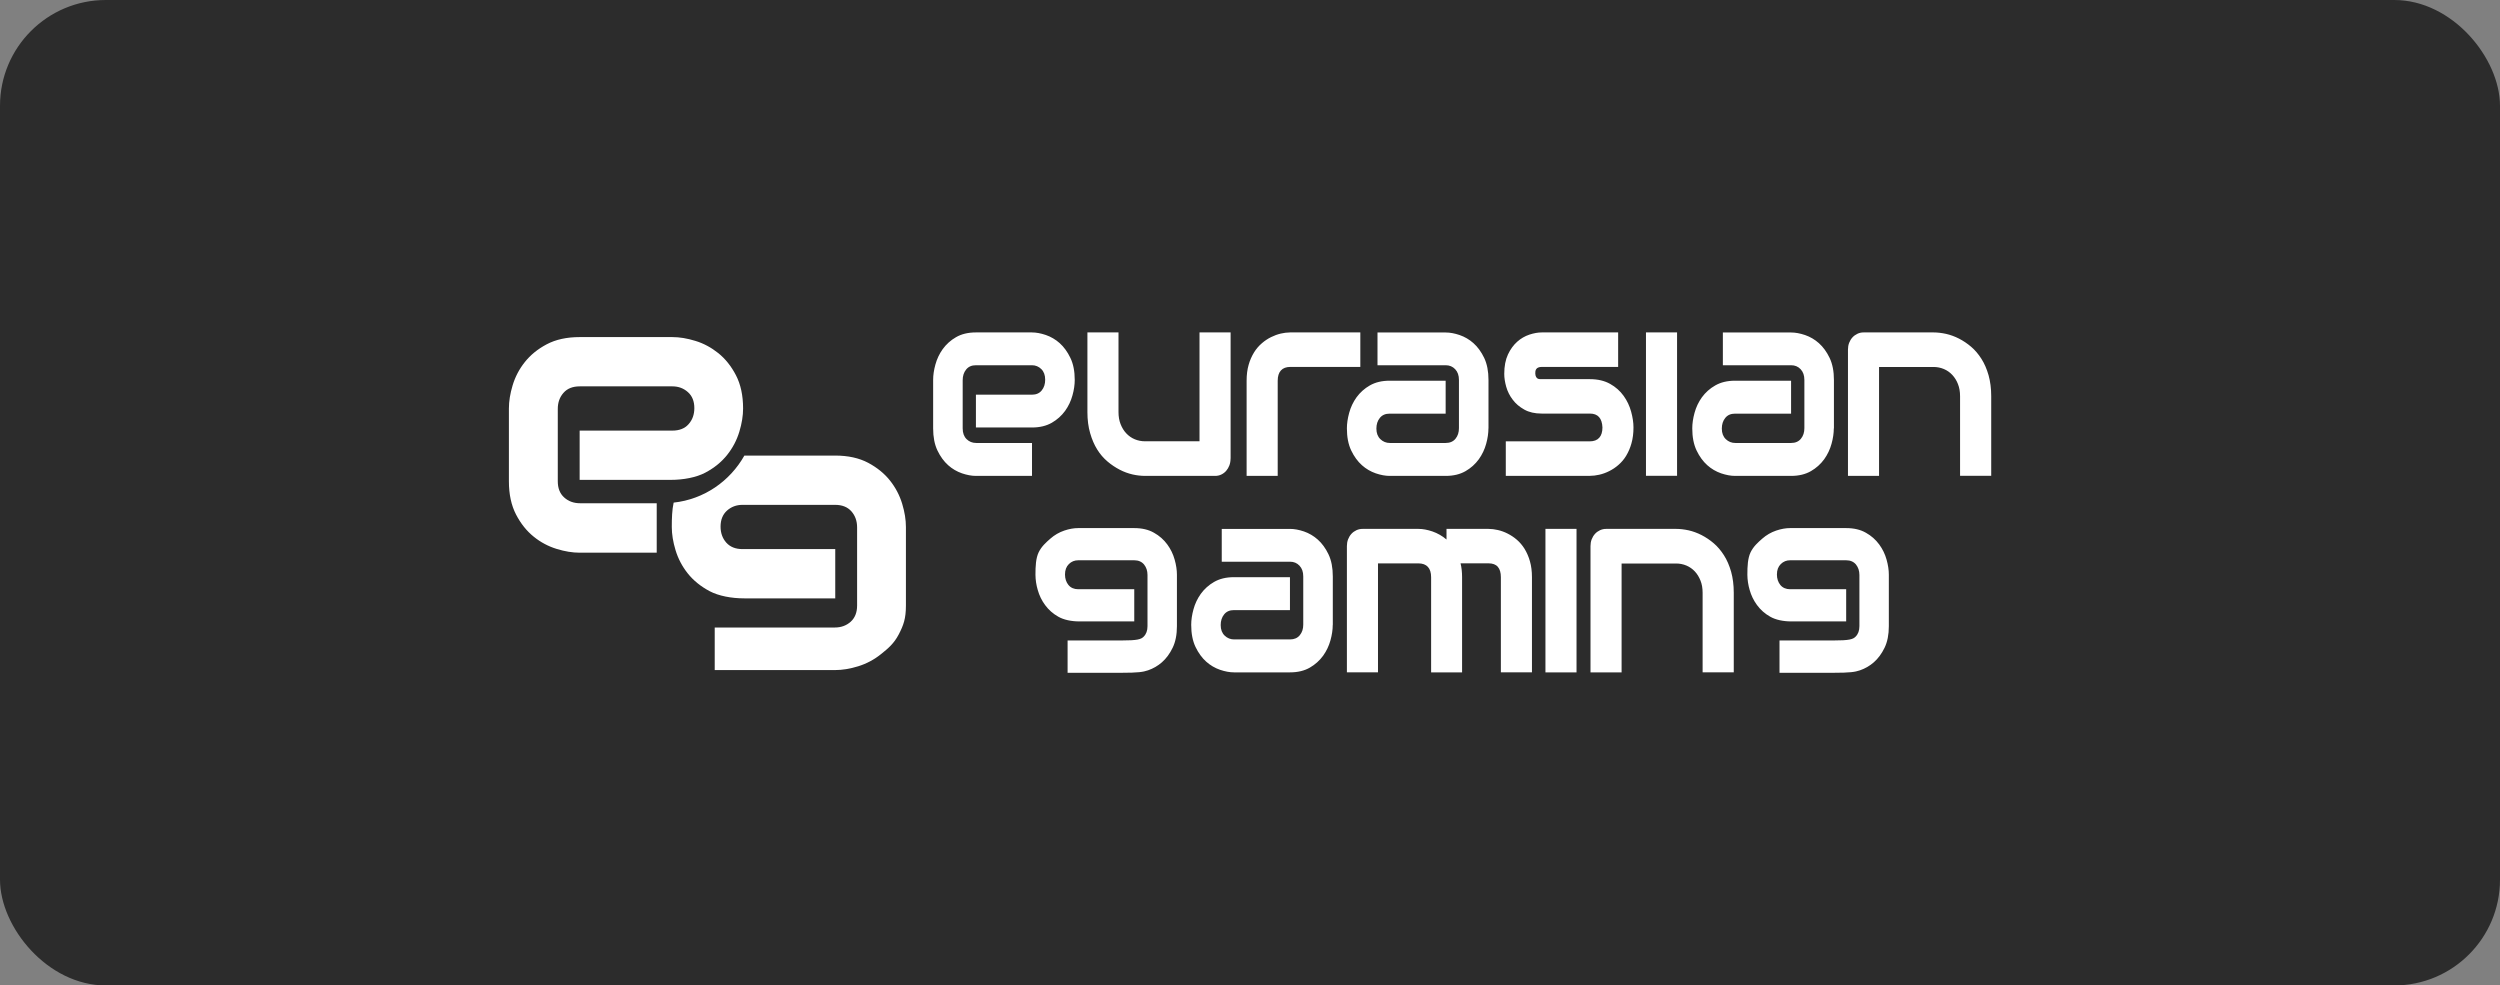
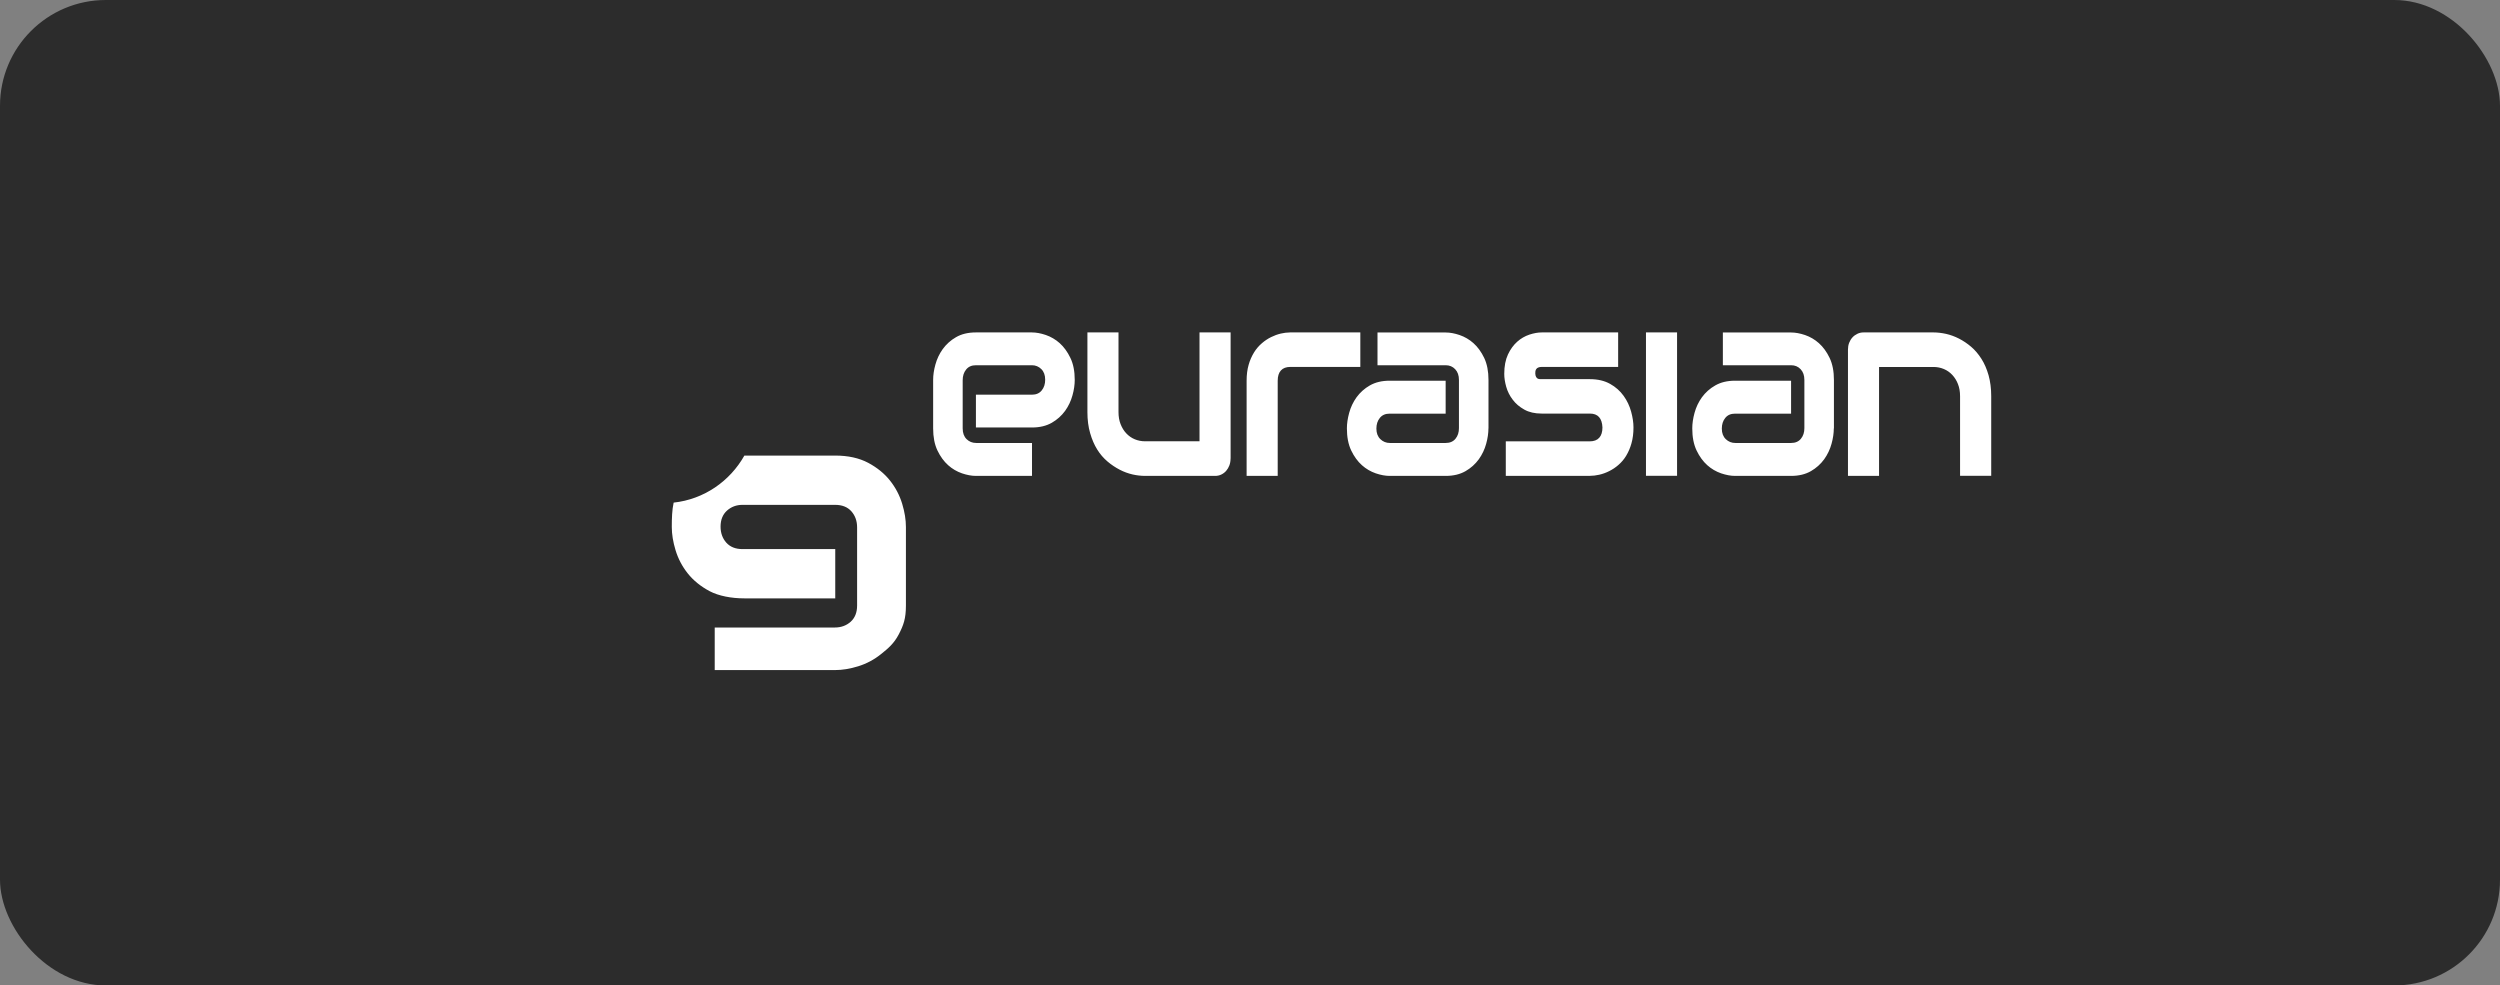
<svg xmlns="http://www.w3.org/2000/svg" width="378" height="149" viewBox="0 0 378 149" fill="none">
  <rect x="0" y="0" width="378" height="149" fill="#808080" stroke="none" />
  <rect width="378" height="149" rx="16" fill="#2C2C2C" />
  <path d="M162.5 57.45C162.5 58.174 162.388 58.953 162.155 59.79C161.926 60.626 161.551 61.415 161.047 62.12C160.514 62.853 159.832 63.464 159.046 63.914C158.217 64.393 157.221 64.637 156.039 64.637H147.559V59.677H156.029C156.672 59.677 157.165 59.461 157.51 59.029C157.864 58.596 158.031 58.052 158.031 57.413C158.031 56.727 157.836 56.191 157.445 55.806C157.26 55.619 157.04 55.471 156.797 55.37C156.554 55.27 156.293 55.221 156.03 55.224H147.56C146.917 55.224 146.424 55.44 146.08 55.872C145.726 56.304 145.558 56.849 145.558 57.488V64.768C145.558 65.464 145.754 66.008 146.144 66.394C146.535 66.779 147.019 66.977 147.597 66.977H156.039V71.956H147.559C146.908 71.956 146.209 71.824 145.456 71.57C144.683 71.304 143.97 70.885 143.361 70.34C142.719 69.767 142.179 69.024 141.741 68.113C141.304 67.193 141.091 66.084 141.091 64.769V57.45C141.091 56.727 141.201 55.947 141.435 55.111C141.663 54.275 142.038 53.486 142.542 52.781C143.075 52.048 143.757 51.437 144.543 50.987C145.372 50.507 146.368 50.263 147.55 50.263H156.02C156.672 50.263 157.37 50.395 158.124 50.649C158.897 50.915 159.61 51.333 160.219 51.879C160.861 52.452 161.401 53.195 161.839 54.106C162.285 55.026 162.5 56.136 162.5 57.45ZM186.059 69.325C186.059 69.701 186.003 70.048 185.882 70.368C185.768 70.674 185.601 70.957 185.388 71.204C185.18 71.438 184.927 71.626 184.644 71.758C184.364 71.89 184.057 71.956 183.732 71.956H173.111C172.487 71.949 171.866 71.877 171.258 71.74C170.582 71.585 169.929 71.345 169.313 71.026C168.651 70.683 168.03 70.267 167.461 69.786C166.847 69.265 166.319 68.65 165.897 67.963C165.45 67.249 165.097 66.423 164.827 65.483C164.557 64.543 164.417 63.491 164.417 62.317V50.263H169.117V62.298C169.117 62.984 169.22 63.594 169.434 64.13C169.648 64.675 169.927 65.135 170.29 65.52C170.653 65.906 171.072 66.206 171.565 66.413C172.05 66.62 172.58 66.723 173.148 66.723H181.367V50.263H186.068V69.325H186.059ZM205.69 55.477H195.116C194.473 55.477 193.999 55.656 193.673 56.013C193.347 56.37 193.189 56.887 193.189 57.573V71.956H188.488V57.563C188.488 56.671 188.59 55.863 188.795 55.158C188.979 54.496 189.255 53.864 189.614 53.279C189.935 52.761 190.333 52.295 190.796 51.899C191.219 51.529 191.689 51.216 192.193 50.968C192.664 50.733 193.161 50.553 193.673 50.432C194.131 50.325 194.599 50.268 195.069 50.263H205.681V55.478L205.69 55.477ZM225.051 64.769C225.051 65.492 224.939 66.272 224.707 67.108C224.478 67.944 224.103 68.733 223.599 69.438C223.066 70.171 222.384 70.782 221.598 71.232C220.769 71.712 219.773 71.956 218.591 71.956H210.121C209.469 71.956 208.771 71.824 208.017 71.57C207.244 71.304 206.532 70.886 205.923 70.34C205.28 69.767 204.74 69.024 204.303 68.113C203.865 67.193 203.651 66.084 203.651 64.769C203.651 64.045 203.763 63.266 203.996 62.42C204.223 61.58 204.597 60.788 205.103 60.08C205.636 59.347 206.318 58.736 207.105 58.286C207.933 57.807 208.929 57.563 210.111 57.563H218.582V62.543H210.111C209.469 62.543 208.976 62.758 208.631 63.191C208.278 63.623 208.11 64.167 208.11 64.806C208.11 65.492 208.315 66.018 208.715 66.403C208.904 66.589 209.128 66.735 209.374 66.834C209.62 66.933 209.884 66.981 210.149 66.977H218.591C219.233 66.977 219.727 66.76 220.071 66.337C220.425 65.906 220.592 65.379 220.592 64.731V57.451C220.592 56.764 220.406 56.229 220.025 55.825C219.643 55.421 219.168 55.224 218.591 55.224H208.278V50.273H218.591C219.243 50.273 219.941 50.404 220.695 50.658C221.468 50.924 222.18 51.342 222.789 51.888C223.432 52.462 223.971 53.204 224.409 54.115C224.846 55.035 225.06 56.145 225.06 57.46V64.769H225.051ZM246.982 64.628C246.982 65.52 246.879 66.328 246.674 67.042C246.492 67.706 246.219 68.341 245.865 68.931C245.55 69.451 245.154 69.916 244.692 70.311C244.269 70.68 243.799 70.993 243.295 71.241C242.825 71.479 242.328 71.659 241.815 71.777C241.313 71.89 240.838 71.947 240.401 71.947H227.676V66.732H240.363C241.006 66.732 241.48 66.554 241.806 66.187C242.132 65.83 242.29 65.304 242.29 64.618C242.225 63.228 241.601 62.533 240.391 62.533H233.112C232.079 62.533 231.195 62.336 230.478 61.932C229.752 61.528 229.165 61.03 228.719 60.428C228.273 59.848 227.941 59.188 227.741 58.484C227.546 57.788 227.443 57.14 227.443 56.539C227.443 55.374 227.63 54.397 228.002 53.599C228.374 52.8 228.849 52.161 229.407 51.663C229.942 51.185 230.569 50.821 231.25 50.593C231.911 50.376 232.535 50.263 233.112 50.263H244.664V55.478H233.149C232.907 55.478 232.721 55.506 232.582 55.571C232.456 55.618 232.348 55.704 232.274 55.816C232.212 55.913 232.171 56.022 232.153 56.136C232.144 56.248 232.135 56.36 232.135 56.464C232.144 56.68 232.181 56.849 232.246 56.962C232.302 57.084 232.386 57.168 232.47 57.225C232.563 57.28 232.669 57.312 232.777 57.319C232.889 57.329 233 57.329 233.112 57.329H240.391C241.592 57.329 242.616 57.572 243.463 58.052C244.269 58.497 244.965 59.117 245.502 59.865C246.016 60.584 246.397 61.389 246.628 62.242C246.861 63.097 246.982 63.895 246.982 64.628ZM253.572 71.946H248.871V50.263H253.572V71.946ZM277.271 64.769C277.271 65.492 277.159 66.272 276.927 67.108C276.698 67.944 276.323 68.733 275.819 69.438C275.286 70.171 274.604 70.782 273.818 71.232C272.989 71.712 271.993 71.956 270.811 71.956H262.34C261.689 71.956 260.991 71.824 260.237 71.57C259.464 71.304 258.751 70.885 258.142 70.34C257.5 69.767 256.96 69.024 256.523 68.113C256.085 67.193 255.871 66.084 255.871 64.769C255.871 64.045 255.983 63.266 256.215 62.42C256.442 61.58 256.817 60.788 257.323 60.08C257.857 59.345 258.543 58.733 259.334 58.286C260.162 57.807 261.158 57.563 262.34 57.563H270.811V62.543H262.34C261.698 62.543 261.205 62.758 260.86 63.191C260.507 63.623 260.339 64.167 260.339 64.806C260.339 65.492 260.544 66.018 260.944 66.403C261.133 66.589 261.357 66.735 261.603 66.834C261.849 66.933 262.113 66.981 262.378 66.977H270.82C271.463 66.977 271.956 66.76 272.3 66.337C272.654 65.906 272.822 65.379 272.822 64.731V57.451C272.822 56.764 272.635 56.229 272.254 55.825C271.872 55.421 271.397 55.224 270.82 55.224H260.497V50.273H270.82C271.472 50.273 272.17 50.404 272.924 50.658C273.697 50.924 274.409 51.342 275.018 51.888C275.661 52.462 276.2 53.204 276.638 54.115C277.075 55.035 277.29 56.145 277.29 57.46V64.769H277.271ZM301.063 71.946H296.362V59.912C296.362 59.226 296.26 58.615 296.046 58.08C295.853 57.566 295.562 57.094 295.189 56.69C294.832 56.305 294.398 56.001 293.914 55.797C293.413 55.587 292.875 55.482 292.332 55.487H284.112V71.956H279.412V52.856C279.412 52.499 279.467 52.161 279.588 51.842C279.709 51.532 279.877 51.25 280.091 51.015C280.305 50.78 280.557 50.602 280.854 50.461C281.142 50.326 281.458 50.258 281.776 50.263H292.369C292.955 50.263 293.579 50.339 294.24 50.48C294.901 50.63 295.543 50.865 296.195 51.194C296.855 51.535 297.473 51.951 298.038 52.434C298.624 52.932 299.136 53.542 299.592 54.256C300.048 54.97 300.402 55.796 300.672 56.736C300.932 57.676 301.072 58.728 301.072 59.902V71.946H301.063ZM136.408 76.164C136.023 74.894 135.401 73.708 134.574 72.67C133.727 71.599 132.62 70.697 131.261 69.973C129.892 69.25 128.235 68.883 126.281 68.883H112.55C110.372 72.754 106.453 75.497 101.855 75.995C101.613 77.104 101.575 78.363 101.575 79.678C101.575 80.768 101.762 81.933 102.143 83.192C102.528 84.463 103.15 85.648 103.977 86.687C104.824 87.757 105.932 88.659 107.291 89.383C108.659 90.106 110.586 90.473 112.541 90.473H126.29V83.023H112.262C111.211 83.023 110.392 82.693 109.814 82.046C109.237 81.397 108.949 80.58 108.949 79.622C108.949 78.598 109.274 77.79 109.917 77.207C110.568 76.625 111.35 76.334 112.262 76.334H126.281C127.333 76.334 128.151 76.662 128.729 77.311C129.306 77.968 129.594 78.776 129.594 79.734V91.562C129.594 92.605 129.269 93.422 128.626 94.005C127.975 94.587 127.174 94.879 126.225 94.879H108.065V101.314H126.28C127.36 101.314 128.514 101.126 129.761 100.741C131.023 100.351 132.198 99.723 133.224 98.891C134.294 98.035 135.178 97.293 135.895 95.912C136.612 94.531 136.975 93.535 136.975 91.562V79.678C136.975 78.598 136.79 77.423 136.408 76.164Z" fill="white" />
-   <path d="M99.296 76.09H87.707C86.748 76.09 85.947 75.798 85.305 75.216C84.654 74.633 84.337 73.816 84.337 72.773V61.819C84.337 60.851 84.626 60.043 85.203 59.395C85.78 58.737 86.599 58.418 87.651 58.418H101.67C102.583 58.418 103.364 58.709 104.016 59.292C104.668 59.874 104.984 60.682 104.984 61.706C104.984 62.674 104.696 63.482 104.118 64.13C103.541 64.787 102.722 65.107 101.67 65.107H87.642V72.557H101.39C103.345 72.557 105.272 72.19 106.64 71.467C108.008 70.744 109.107 69.842 109.954 68.771C110.783 67.733 111.405 66.547 111.788 65.276C112.169 64.017 112.355 62.852 112.355 61.762C112.355 59.79 111.992 58.117 111.275 56.736C110.559 55.356 109.665 54.246 108.605 53.392C107.534 52.537 106.379 51.917 105.141 51.542C103.894 51.156 102.74 50.968 101.661 50.968H87.64C85.686 50.968 84.03 51.334 82.66 52.058C81.293 52.781 80.194 53.683 79.347 54.754C78.518 55.791 77.896 56.977 77.513 58.249C77.132 59.508 76.946 60.673 76.946 61.762V72.773C76.946 74.746 77.309 76.418 78.026 77.799C78.742 79.18 79.636 80.289 80.696 81.144C81.72 81.978 82.896 82.606 84.159 82.994C85.407 83.379 86.561 83.567 87.641 83.567H99.295L99.296 76.09ZM201.51 94.475C201.51 95.198 201.399 95.978 201.166 96.814C200.937 97.65 200.562 98.439 200.058 99.144C199.525 99.876 198.843 100.488 198.057 100.938C197.229 101.418 196.233 101.662 195.05 101.662H186.58C185.928 101.662 185.23 101.53 184.476 101.276C183.703 101.01 182.991 100.591 182.382 100.046C181.74 99.472 181.2 98.73 180.762 97.819C180.325 96.899 180.111 95.789 180.111 94.475C180.111 93.751 180.222 92.971 180.455 92.125C180.682 91.286 181.057 90.494 181.563 89.787C182.096 89.054 182.778 88.442 183.564 87.992C184.392 87.513 185.388 87.269 186.571 87.269H195.041V92.248H186.571C185.928 92.248 185.435 92.464 185.091 92.896C184.737 93.328 184.569 93.873 184.569 94.512C184.569 95.198 184.774 95.724 185.174 96.109C185.575 96.494 186.059 96.682 186.608 96.682H195.05C195.693 96.682 196.186 96.466 196.53 96.043C196.884 95.611 197.052 95.085 197.052 94.437V87.157C197.052 86.47 196.866 85.935 196.484 85.531C196.102 85.127 195.628 84.93 195.05 84.93H184.728V79.97H195.05C195.702 79.97 196.4 80.1 197.154 80.354C197.927 80.62 198.639 81.039 199.248 81.585C199.891 82.158 200.431 82.9 200.868 83.812C201.306 84.732 201.52 85.841 201.52 87.156V94.475H201.51ZM221.086 101.662H216.385V87.278C216.385 86.592 216.227 86.076 215.901 85.718C215.575 85.362 215.091 85.183 214.458 85.183H208.352V101.653H203.651V82.563C203.651 82.205 203.707 81.867 203.828 81.547C203.949 81.237 204.117 80.956 204.331 80.721C204.545 80.486 204.796 80.307 205.094 80.166C205.384 80.034 205.698 79.967 206.016 79.969H214.486C215.138 79.969 215.836 80.101 216.581 80.354C217.361 80.625 218.084 81.039 218.712 81.576V79.969H225.07C225.517 79.969 225.982 80.026 226.475 80.139C226.985 80.257 227.479 80.436 227.946 80.674C228.43 80.918 228.905 81.228 229.342 81.604C229.789 81.989 230.18 82.449 230.515 82.984C230.869 83.571 231.142 84.203 231.325 84.864C231.53 85.568 231.632 86.376 231.632 87.269V101.652H226.931V87.27C226.931 86.584 226.783 86.067 226.475 85.71C226.168 85.353 225.693 85.175 225.06 85.175H220.835C220.993 85.814 221.067 86.509 221.067 87.26V101.663L221.086 101.662ZM238.371 101.662H233.671V79.969H238.371V101.662ZM262.136 101.661H257.435V89.627C257.435 88.941 257.332 88.331 257.118 87.795C256.904 87.26 256.625 86.79 256.262 86.405C255.905 86.02 255.471 85.716 254.987 85.512C254.486 85.302 253.947 85.197 253.404 85.202H245.185V101.671H240.484V82.562C240.484 82.205 240.54 81.867 240.661 81.548C240.782 81.238 240.95 80.956 241.164 80.721C241.378 80.486 241.629 80.307 241.927 80.166C242.217 80.034 242.531 79.967 242.849 79.969H253.442C254.028 79.969 254.652 80.044 255.313 80.185C255.973 80.335 256.616 80.57 257.267 80.899C257.927 81.239 258.546 81.655 259.11 82.139C259.697 82.637 260.209 83.248 260.665 83.962C261.121 84.676 261.475 85.502 261.745 86.442C262.005 87.382 262.145 88.434 262.145 89.608V101.661H262.136ZM161.438 96.842H169.453C172.04 96.842 172.524 96.654 172.915 96.269C173.306 95.884 173.502 95.358 173.502 94.672V86.94C173.502 86.31 173.325 85.785 172.98 85.352C172.627 84.93 172.133 84.714 171.5 84.714H163.03C162.471 84.714 162.006 84.902 161.615 85.287C161.224 85.672 161.028 86.188 161.028 86.865C161.028 87.495 161.205 88.021 161.55 88.453C161.903 88.875 162.397 89.091 163.03 89.091H171.5V93.958H163.188C162.006 93.958 160.842 93.723 160.014 93.244C159.227 92.807 158.545 92.204 158.013 91.478C157.508 90.791 157.132 90.017 156.905 89.195C156.685 88.45 156.569 87.679 156.561 86.903C156.561 85.615 156.616 84.413 157.045 83.511C157.482 82.609 158.18 81.999 158.823 81.435C159.435 80.898 160.147 80.486 160.917 80.223C161.671 79.969 162.369 79.847 163.02 79.847H171.491C172.673 79.847 173.679 80.082 174.498 80.561C175.285 80.998 175.967 81.6 176.499 82.327C177.004 83.014 177.379 83.788 177.607 84.61C177.839 85.428 177.951 86.198 177.951 86.903V94.672C177.951 95.959 177.737 97.058 177.299 97.951C176.862 98.853 176.322 99.576 175.68 100.14C175.068 100.677 174.356 101.089 173.585 101.352C172.832 101.605 172.133 101.727 169.471 101.727H161.42V96.842H161.44H161.438ZM269.079 96.842H277.094C279.682 96.842 280.166 96.654 280.557 96.269C280.948 95.884 281.143 95.358 281.143 94.672V86.94C281.143 86.31 280.966 85.785 280.622 85.352C280.268 84.93 279.775 84.714 279.142 84.714H270.671C270.409 84.708 270.148 84.756 269.904 84.854C269.661 84.953 269.441 85.1 269.256 85.287C268.865 85.672 268.67 86.188 268.67 86.865C268.67 87.495 268.847 88.021 269.191 88.453C269.545 88.875 270.038 89.091 270.671 89.091H279.142V93.958H270.829C269.647 93.958 268.484 93.723 267.655 93.244C266.868 92.806 266.186 92.204 265.654 91.478C265.149 90.79 264.774 90.017 264.546 89.195C264.327 88.45 264.211 87.679 264.202 86.903C264.202 85.615 264.258 84.413 264.686 83.511C265.123 82.609 265.822 81.999 266.464 81.435C267.076 80.898 267.787 80.486 268.558 80.223C269.312 79.969 270.01 79.847 270.662 79.847H279.132C280.315 79.847 281.32 80.082 282.139 80.561C282.926 80.998 283.608 81.6 284.14 82.327C284.645 83.014 285.021 83.788 285.248 84.61C285.481 85.428 285.592 86.198 285.592 86.903V94.672C285.592 95.959 285.378 97.058 284.941 97.951C284.503 98.853 283.963 99.576 283.321 100.14C282.709 100.677 281.998 101.089 281.227 101.352C280.473 101.605 279.775 101.727 277.113 101.727H269.061V96.842H269.079Z" fill="white" />
</svg>